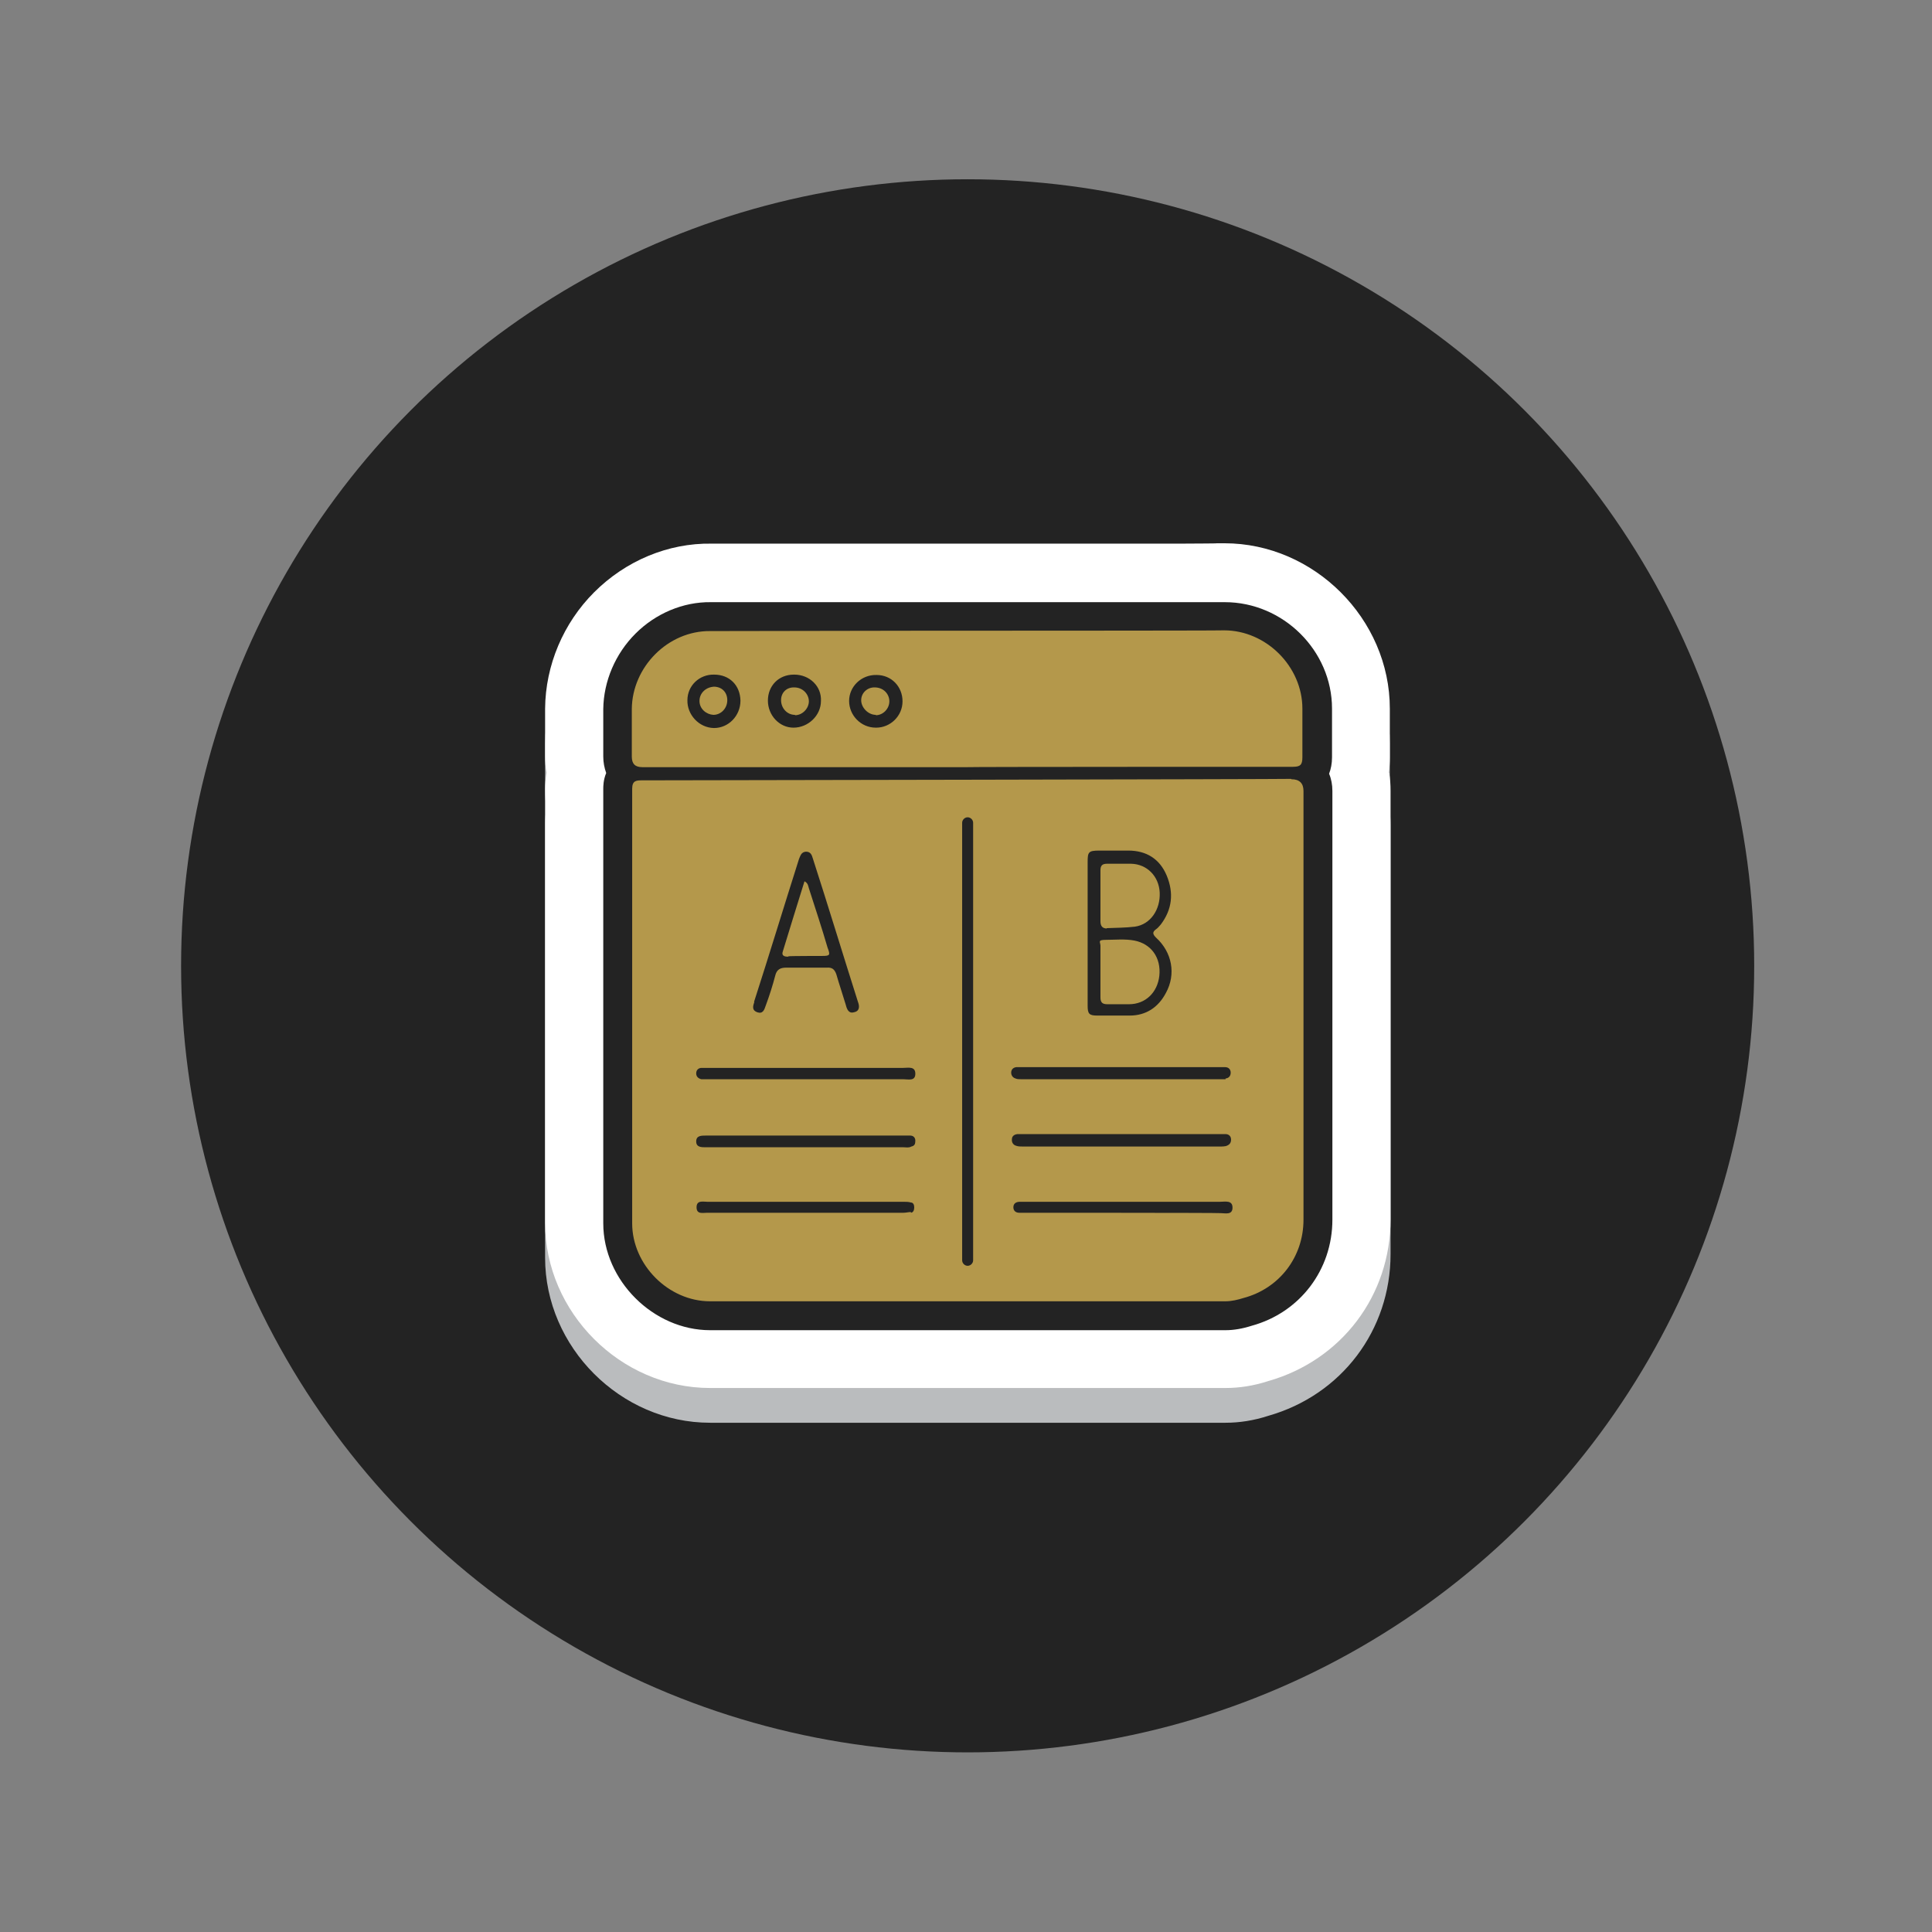
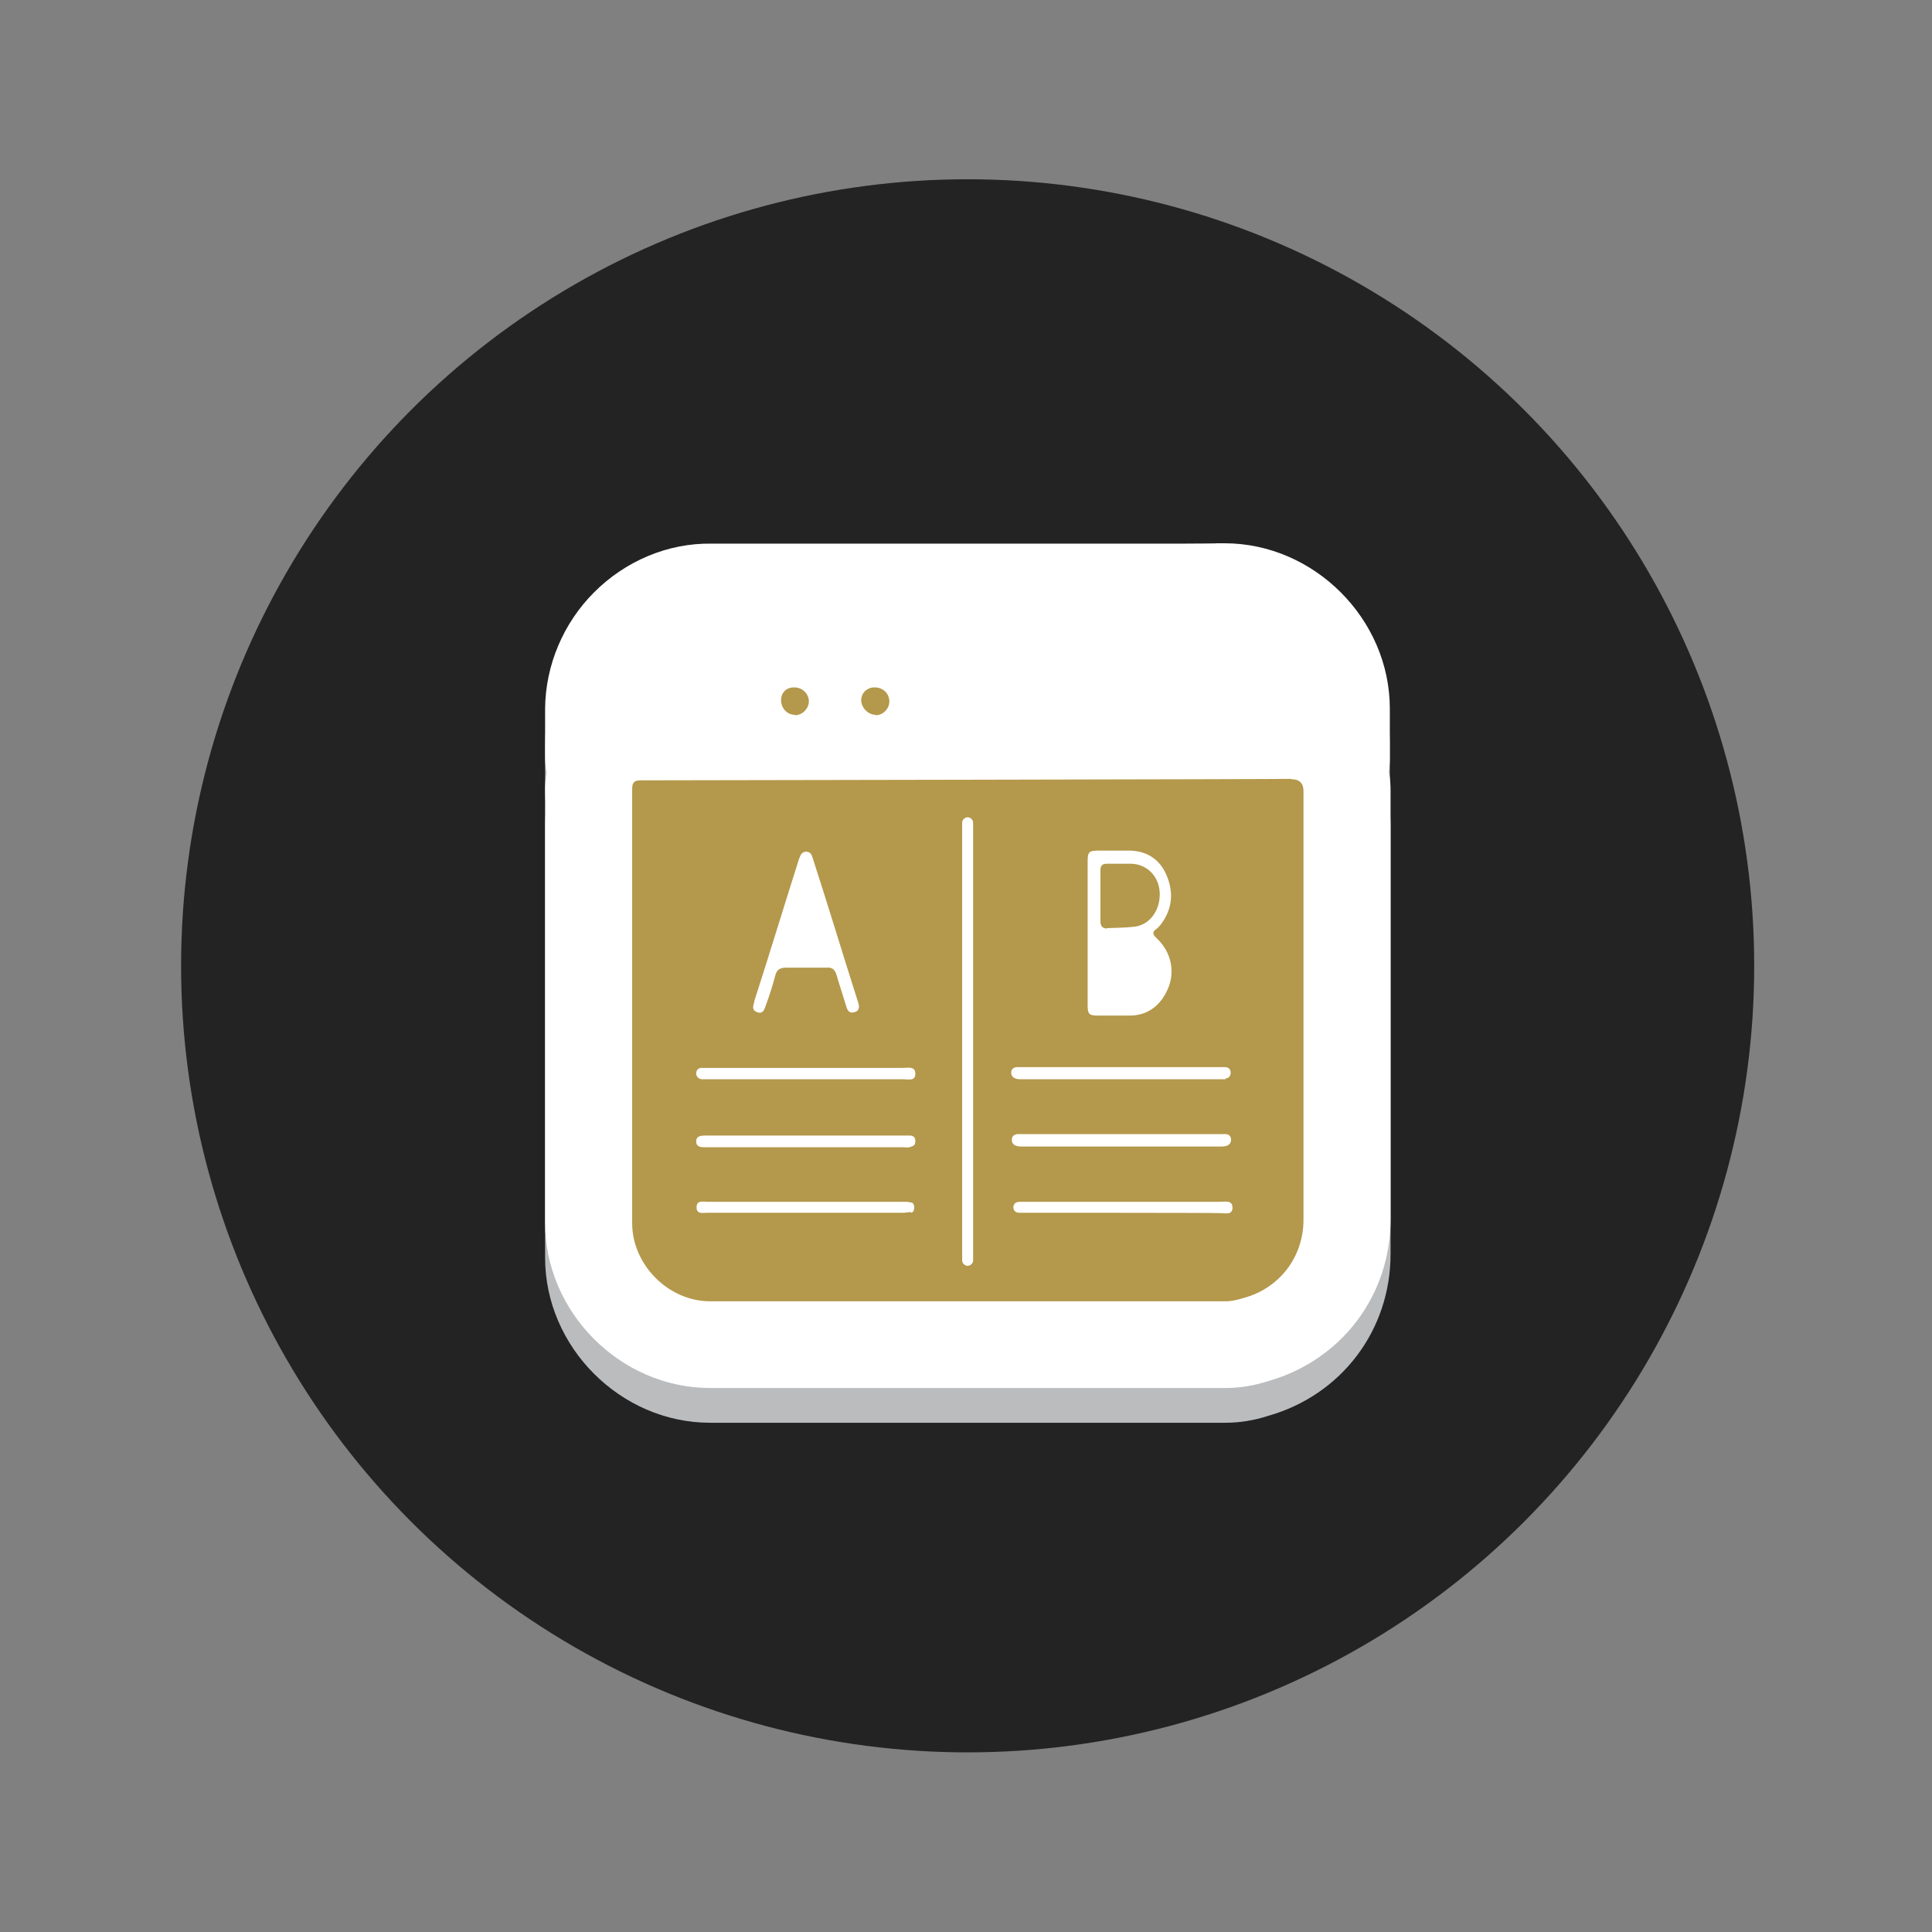
<svg xmlns="http://www.w3.org/2000/svg" version="1.1" viewBox="0 0 528.1 528.1">
  <rect x="0" y="0" width="528.1" height="528.1" fill="#808080" stroke="none" />
  <defs>
    <style> .cls-1 { fill: #b4984b; } .cls-2 { fill: #232323; } .cls-3 { fill: #fff; } .cls-4 { fill: #babcbe; } </style>
  </defs>
  <g>
    <g id="Layer_1">
      <g>
        <circle class="cls-2" cx="264.5" cy="264" r="215" />
        <path class="cls-4" d="M379.6,220.8c.2-1.4.3-2.8.3-4.3v-13.3c0-24.5-20.7-45.2-45.2-45.2s-1.5,0-2.2.1h-79.8c-.3,0-.7,0-1,0-3.6,0-32.2,0-57.2,0-11.9-.2-23.5,4.7-32.1,13.3-8.4,8.4-13.3,19.9-13.4,31.8v13c0,1.5.1,3,.4,4.5-.3,1.8-.4,3.3-.4,4.3v118.8c0,24.4,20.6,45.1,45.1,45.1h140.9c3.8,0,7.7-.6,11.7-1.9,20-5.7,33.4-23.4,33.4-44.2v-117.2c0-1.6-.1-3.3-.4-4.9Z" />
        <path class="cls-3" d="M379.6,211.3c.2-1.4.3-2.8.3-4.3v-13.3c0-24.5-20.7-45.2-45.2-45.2s-1.5,0-2.2.1h-79.8c-.3,0-.7,0-1,0-3.6,0-32.2,0-57.2,0-11.9-.2-23.5,4.7-32.1,13.3-8.4,8.4-13.3,19.9-13.4,31.8v13c0,1.5.1,3,.4,4.5-.3,1.8-.4,3.3-.4,4.3v118.8c0,24.4,20.6,45.1,45.1,45.1h140.9c3.8,0,7.7-.6,11.7-1.9,20-5.7,33.4-23.4,33.4-44.2v-117.2c0-1.6-.1-3.3-.4-4.9Z" />
-         <path class="cls-2" d="M363.3,211.5c.5-1.3.8-2.8.8-4.5v-13.3c0-15.9-13.4-29.1-29.3-29.1h-140.5c-7.6-.1-15.1,3.1-20.6,8.6-5.5,5.5-8.7,13-8.8,20.6v13c0,1.6.3,3.1.8,4.5-.8,1.9-.8,3.7-.8,4.3v118.8c0,15.6,13.7,29.2,29.2,29.2h140.9c2.2,0,4.6-.4,7.1-1.2,13.2-3.6,22.1-15.3,22.1-29v-117.2c0-1.7-.3-3.3-.9-4.7Z" />
        <g>
-           <path class="cls-1" d="M175.7,209.7h88.6c0-.1,89.1-.1,89.1-.1,2,0,2.6-.5,2.6-2.6v-13.3c0-11.5-9.9-21.4-21.4-21.4h0c0,.1-82,.1-82,.1,0,0-55.9.1-58.5.1-11.5-.1-21.3,9.8-21.4,21.3v13c0,2,.9,2.9,2.9,2.9ZM239.6,184.5c4.1,0,7.1,3.2,7.1,7.2s-3.3,7.2-7.2,7.2h-.1c-4.1,0-7.3-3.4-7.3-7.3s3.3-7.2,7.5-7.1ZM217.1,184.4c4.2,0,7.5,3.2,7.3,7.2,0,4-3.5,7.3-7.5,7.3h0c-3.9,0-7-3.4-7-7.4s2.9-7.1,7.1-7.1ZM195.2,184.4c4.2,0,7.1,2.9,7.2,7.1,0,4.2-3.3,7.5-7.2,7.5h-.1c-4.1-.1-7.3-3.7-7.2-7.6,0-4,3.3-7.1,7.3-7Z" />
-           <path class="cls-1" d="M300.8,272.6c0,1.4.5,1.9,1.9,1.9h5.9c4.5,0,7.8-3.2,8.3-7.8.5-4.9-2.2-8.7-6.8-9.6-2.6-.5-5.4-.2-7.8-.2s-1.5.6-1.5,1.6v14.1Z" />
          <path class="cls-1" d="M302.6,253.8h-.1c0-.1.1-.1.1-.1,2.6-.1,5-.1,7.6-.4,4.3-.6,7-4.7,6.8-9.3-.2-4.5-3.5-7.8-7.8-7.9h-6.6c-1.3,0-1.8.5-1.8,1.8v13.9c0,1.3.5,2,1.8,2Z" />
-           <path class="cls-1" d="M215.5,261.4h.1c0-.1,9.1-.1,9.1-.1,2.2,0,2.3-.2,1.5-2.3-1.6-5.5-3.4-10.9-5.1-16.2-.2-.6-.2-1.4-1.2-1.9-2,6.5-4,12.8-5.9,19.1-.5,1.3.5,1.5,1.4,1.5Z" />
-           <path class="cls-1" d="M195,195.4c2.1,0,3.8-1.8,3.8-4s-1.5-3.7-3.7-3.7h.1c-2.2.1-4,1.7-4,3.9s1.9,3.7,3.8,3.8Z" />
          <path class="cls-1" d="M217.3,195.5c2.1,0,3.8-1.9,3.8-3.8s-1.6-3.8-4-3.8h.1c-2.2-.1-3.7,1.4-3.7,3.5s1.6,4,3.8,4Z" />
          <path class="cls-1" d="M239.4,195.5c2,0,3.7-1.8,3.7-3.8s-1.6-3.8-4-3.8h.1c-2.1-.1-3.8,1.5-3.8,3.5s1.9,4,4,4Z" />
          <path class="cls-1" d="M352.9,212.9h0c0,.1-177.3.4-177.3.4-1.6,0-2.8,0-2.8,2.3v118.8c0,11.3,9.9,21.3,21.3,21.3h140.9c1.6,0,3.3-.4,4.9-.9,9.8-2.6,16.4-11.2,16.4-21.4v-117.2c0-2.1-1.1-3.2-3.3-3.2ZM297.3,255v-19.3c0-2.8.2-3.2,3.2-3.2h7.9c5,0,8.6,2.3,10.5,6.8,2,4.8,1.5,9.3-1.6,13.4-.5.5-.7.9-1.3,1.3-1.1.8-.9,1.4,0,2.3,4.4,4,5.5,10,2.7,15.1-2.1,4-5.5,6.2-9.9,6.2h-8.9c-2.2,0-2.6-.5-2.6-2.7v-19.9ZM206,273.9h.1c4.2-13,8.2-26.2,12.3-39.1.4-.9.6-1.9,1.9-2,1.3,0,1.6.9,1.9,1.9,4.2,13,8.2,26.2,12.3,39.1.5,1.3.5,2.6-1.1,2.9-1.4.4-1.9-.8-2.2-2-.8-2.7-1.8-5.6-2.6-8.4-.5-1.4-1.2-1.9-2.6-1.8h-11.1c-1.6,0-2.6.5-3,2.2-.7,2.7-1.6,5.5-2.6,8.2-.4,1.2-.8,2.3-2.3,1.8-1.4-.5-1.3-1.5-.8-2.8ZM249,331.5v-.2c-.6,0-1.4.2-2,.2h-53.7c-1.2,0-2.9.5-2.9-1.5s1.8-1.5,2.9-1.5h53.6c.7,0,1.5,0,2.1.2.6,0,.9.6.9,1.3s-.2,1.4-.9,1.5ZM249.1,313.4c-.7.4-1.4.2-2.1.2h-54.1c-1.2,0-2.6,0-2.6-1.6s1.4-1.6,2.6-1.6h55.9c.8,0,1.4.5,1.4,1.4s-.2,1.4-1.1,1.6ZM246.9,295h-55.2c-.8-.2-1.4-.7-1.4-1.6s.6-1.5,1.5-1.5h55.1c1.4,0,3.3-.5,3.3,1.6s-1.9,1.5-3.3,1.5ZM266,344.5c0,.8-.7,1.5-1.5,1.5s-1.5-.7-1.5-1.5v-119.6c0-.8.7-1.5,1.5-1.5s1.5.7,1.5,1.5v119.6ZM277.8,291.7h57.1c.9,0,1.5.6,1.5,1.5s-.5,1.5-1.4,1.6v.2h-55.9c-.5,0-1.1,0-1.5-.2-.7-.2-1.2-.8-1.2-1.6s.5-1.4,1.4-1.5ZM278,310h57c.8,0,1.5.5,1.5,1.5s-.5,1.5-1.5,1.8h-.1c-.5.1-1.1.1-1.5.1h-53.7c-.6,0-1.4,0-1.9-.2-.8-.2-1.3-.9-1.2-1.8,0-.8.6-1.3,1.5-1.4ZM333.6,331.6h-.2c0-.1-54.8-.1-54.8-.1-.9,0-1.6-.5-1.6-1.5s.7-1.5,1.8-1.5h54.7c1.4,0,3.4-.5,3.4,1.6s-2,1.5-3.3,1.5Z" />
        </g>
      </g>
    </g>
  </g>
</svg>